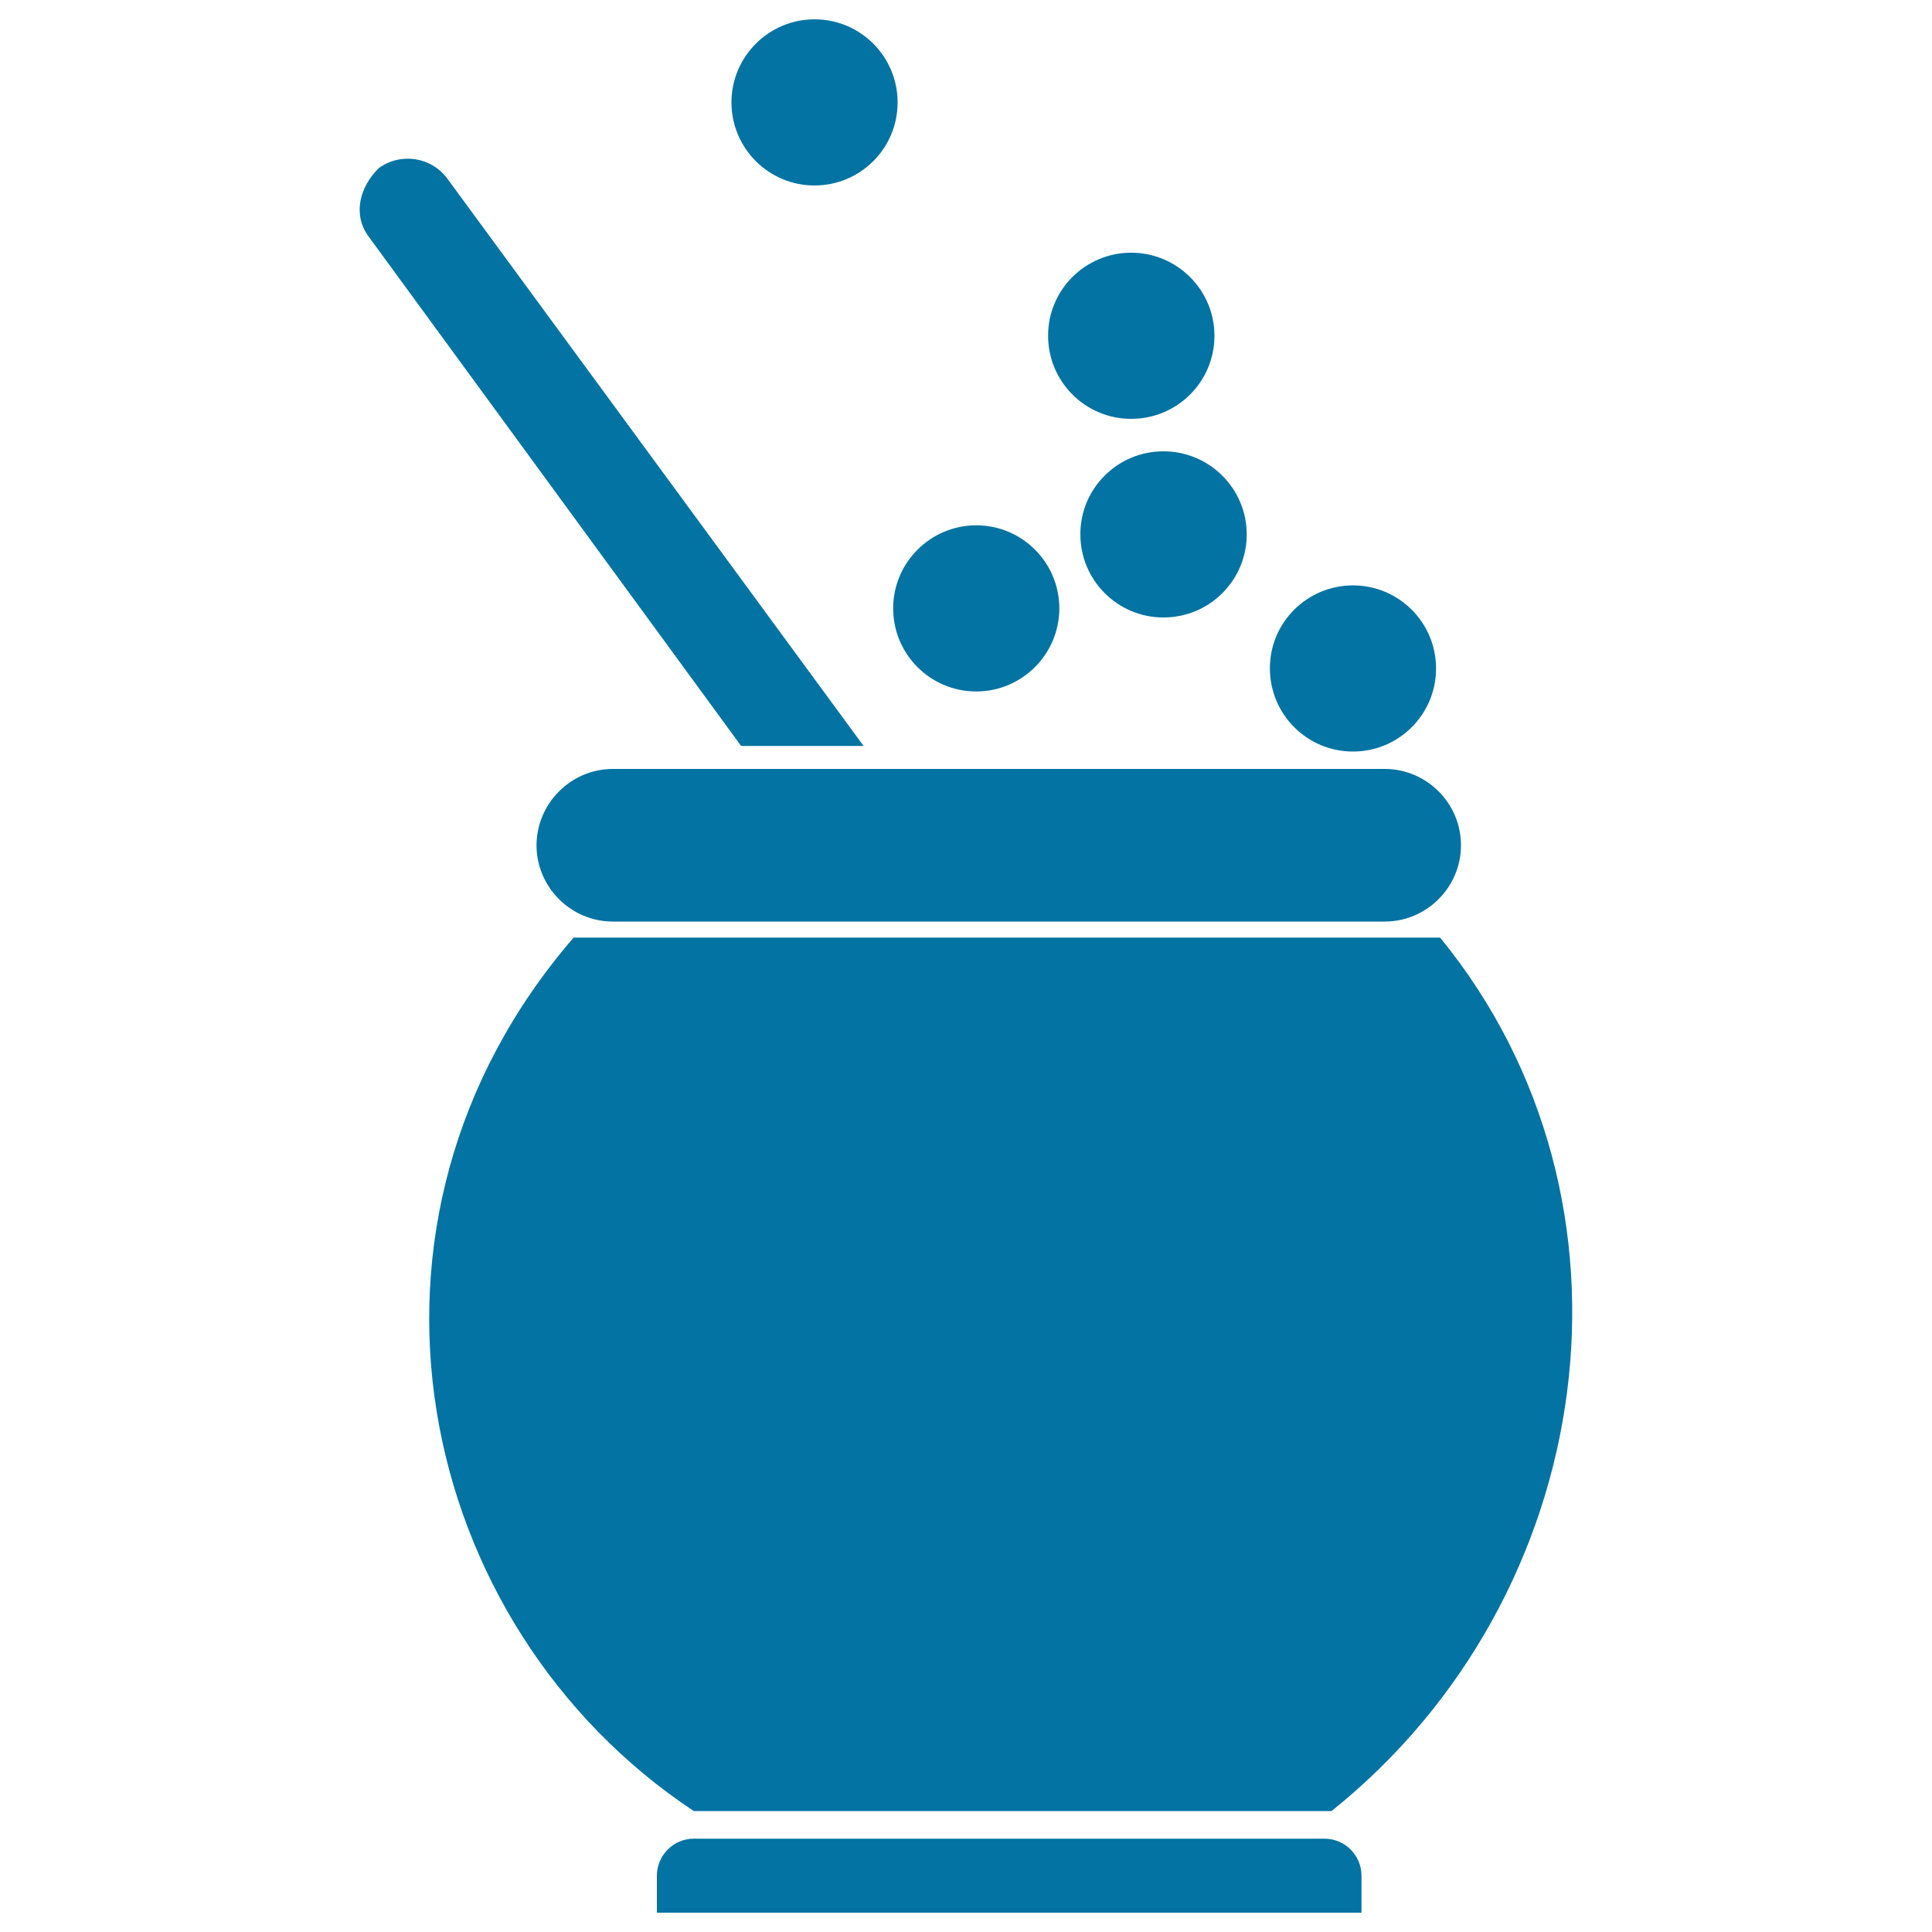
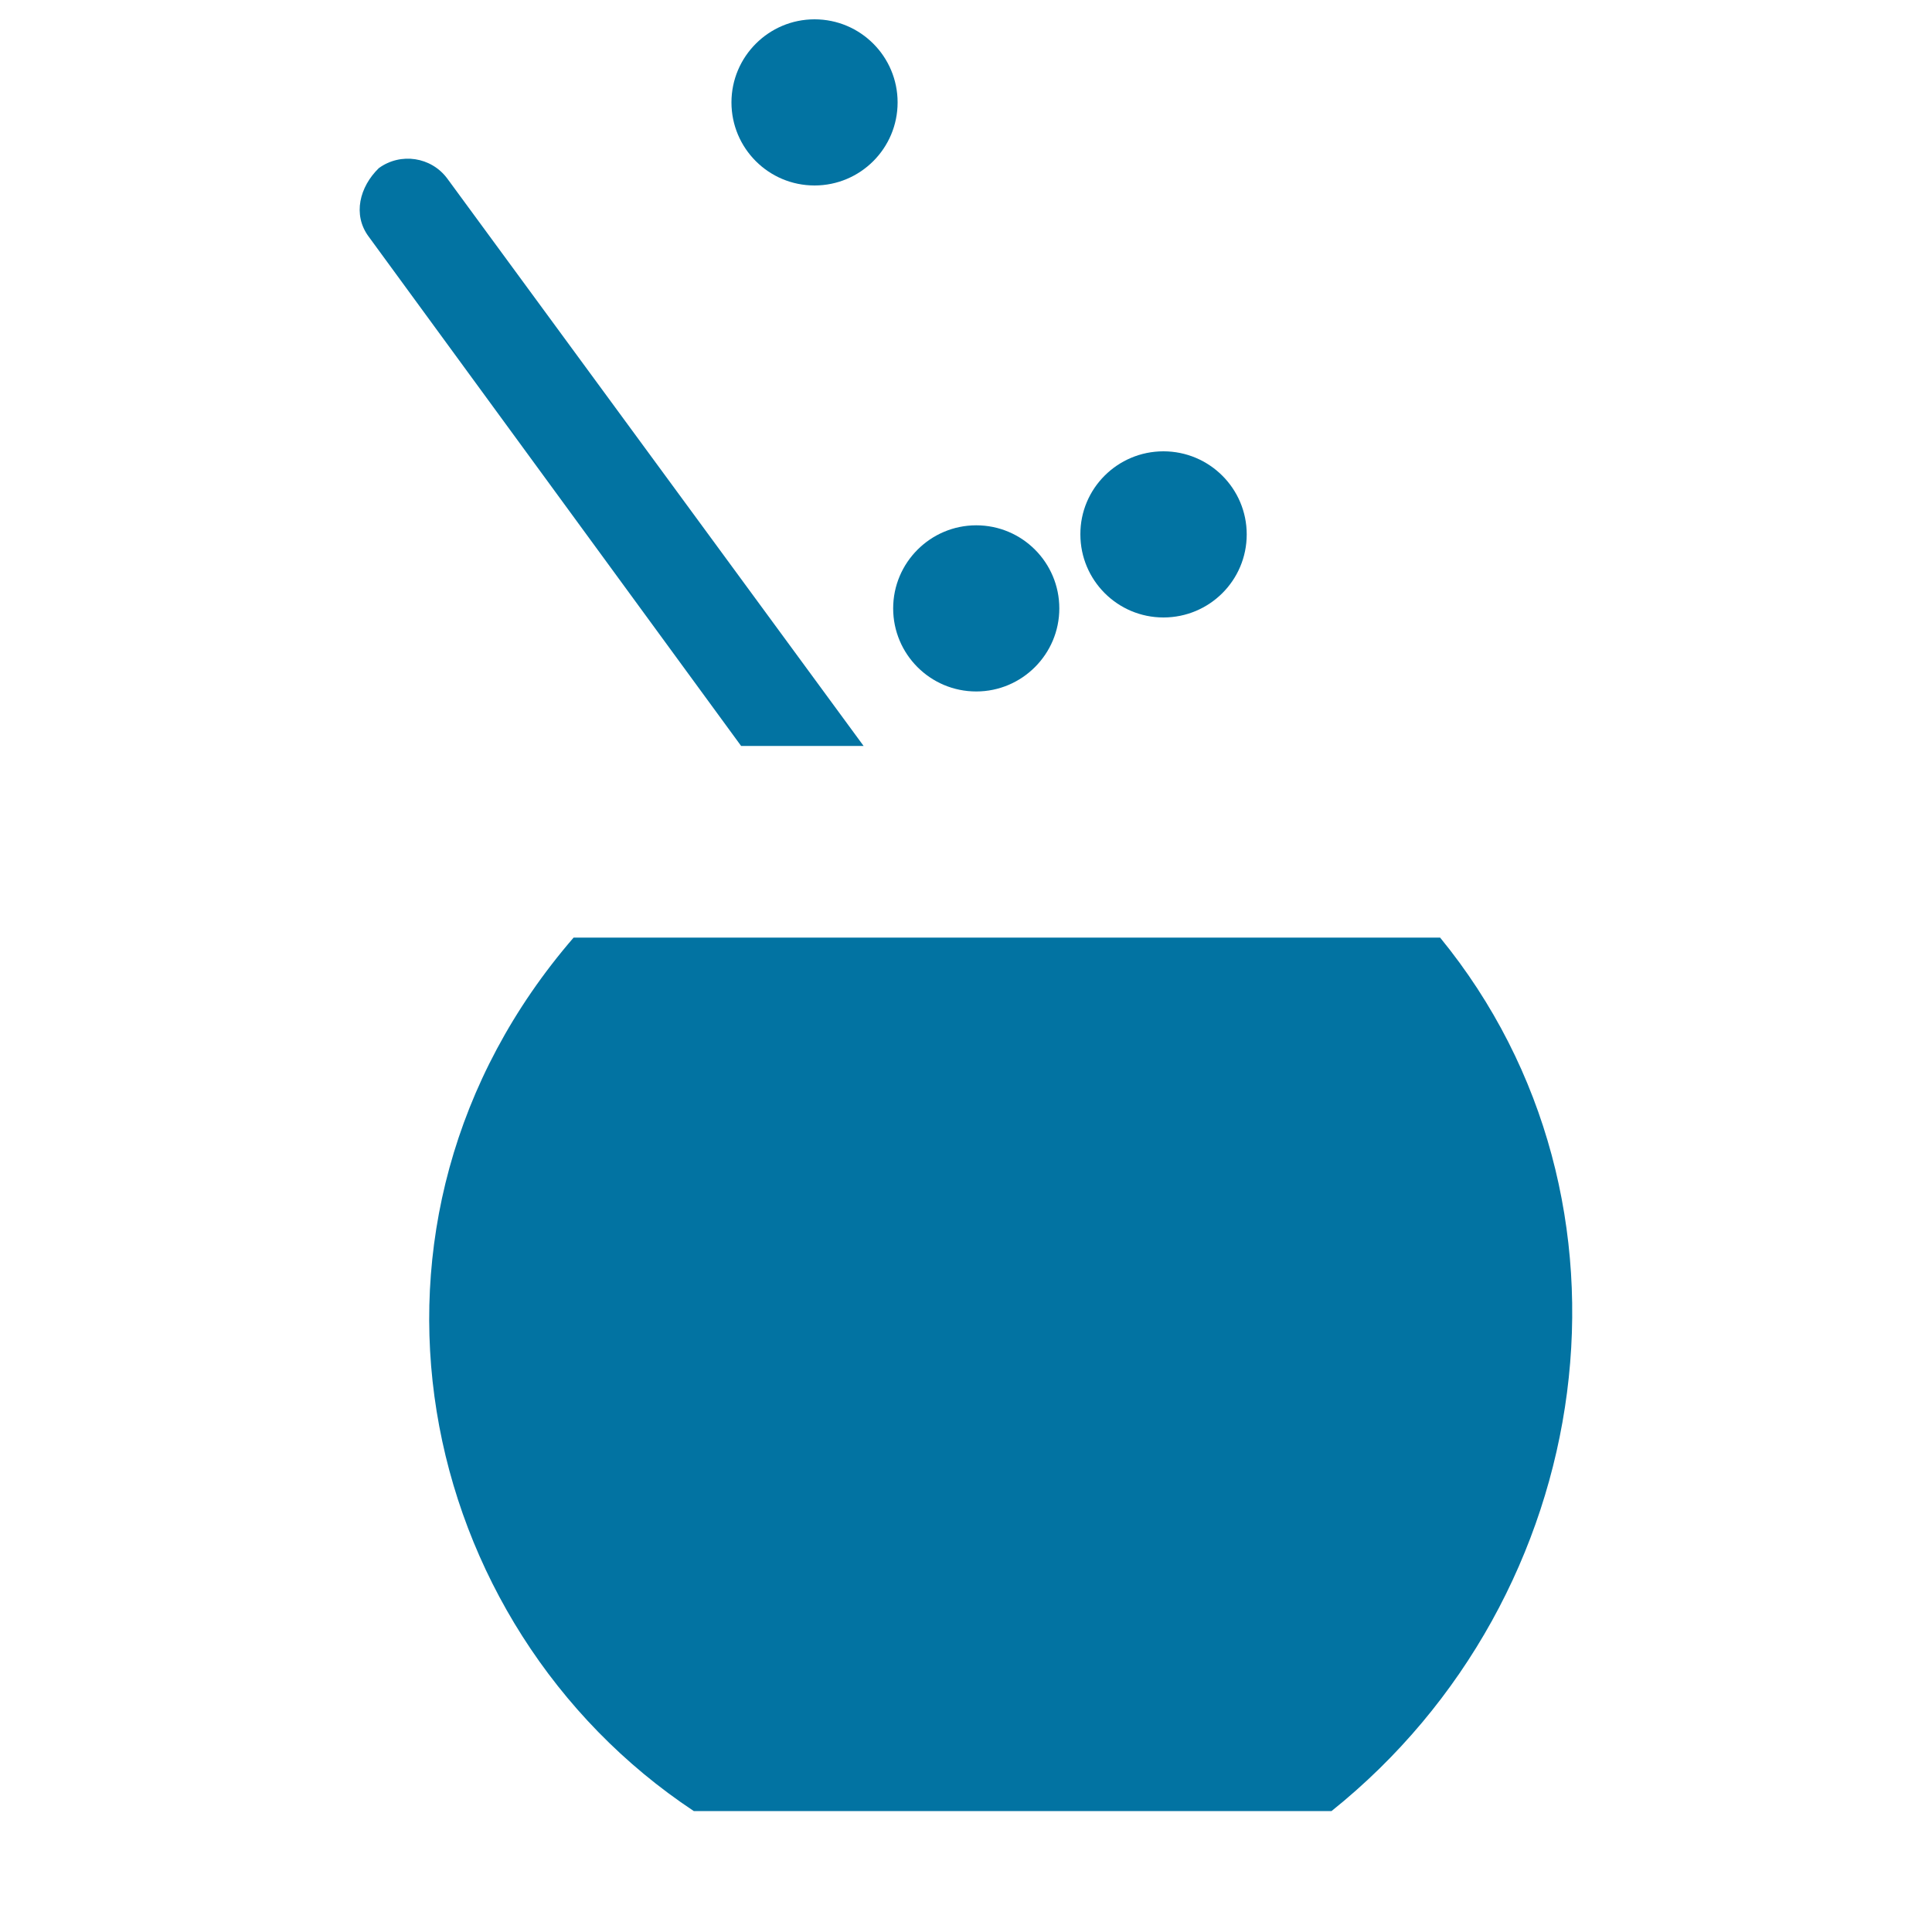
<svg xmlns="http://www.w3.org/2000/svg" viewBox="0 0 1000 1000" style="fill:#0273a2">
  <title>Mate Infusion SVG icon</title>
  <g>
-     <path d="M317.2,398h399.5c21.7,0,39.5,17.7,39.5,39.5v0c0,21.7-17.7,39.5-39.5,39.5H317.2c-21.7,0-39.5-17.8-39.5-39.5v0C277.8,415.8,295.5,398,317.2,398z" />
-     <path d="M700.3,303c23.8,0,43,19.3,43,43c0,23.8-19.3,43-43,43c-23.8,0-43-19.3-43-43C657.2,322.3,676.5,303,700.3,303z" />
    <path d="M602.2,233.6c23.8,0,43.1,19.3,43.1,43c0,23.8-19.3,43-43.1,43c-23.8,0-43-19.3-43-43C559.1,252.9,578.4,233.6,602.2,233.6z" />
    <path d="M505.3,271.9c23.8,0,43,19.3,43,43s-19.3,43-43,43c-23.8,0-43-19.3-43-43S481.6,271.9,505.3,271.9z" />
-     <path d="M585.5,130.8c23.8,0,43.1,19.3,43.1,43c0,23.8-19.3,43-43.1,43c-23.8,0-43-19.3-43-43C542.4,150.1,561.7,130.8,585.5,130.8z" />
    <path d="M421.6,10c23.8,0,43,19.3,43,43c0,23.8-19.3,43-43,43c-23.8,0-43-19.3-43-43C378.6,29.3,397.9,10,421.6,10z" />
    <path d="M231.5,92.4L447,386.1l-63.4,0L190.7,122.3c-8.2-11.2-4.6-25.6,5.4-35.3l0,0C207.4,78.8,223.2,81.2,231.5,92.4L231.5,92.4z" />
-     <path d="M359.1,951.7h326.5c10.5,0,19.1,8.6,19.1,19.1V990H340v-19.1C340,960.3,348.6,951.7,359.1,951.7L359.1,951.7z" />
    <path d="M296.9,485.3h448.5c111.4,136.2,82.5,341-56.2,452.1H359.1C214.2,841.3,169.8,632.4,296.9,485.3L296.9,485.3z" />
  </g>
</svg>